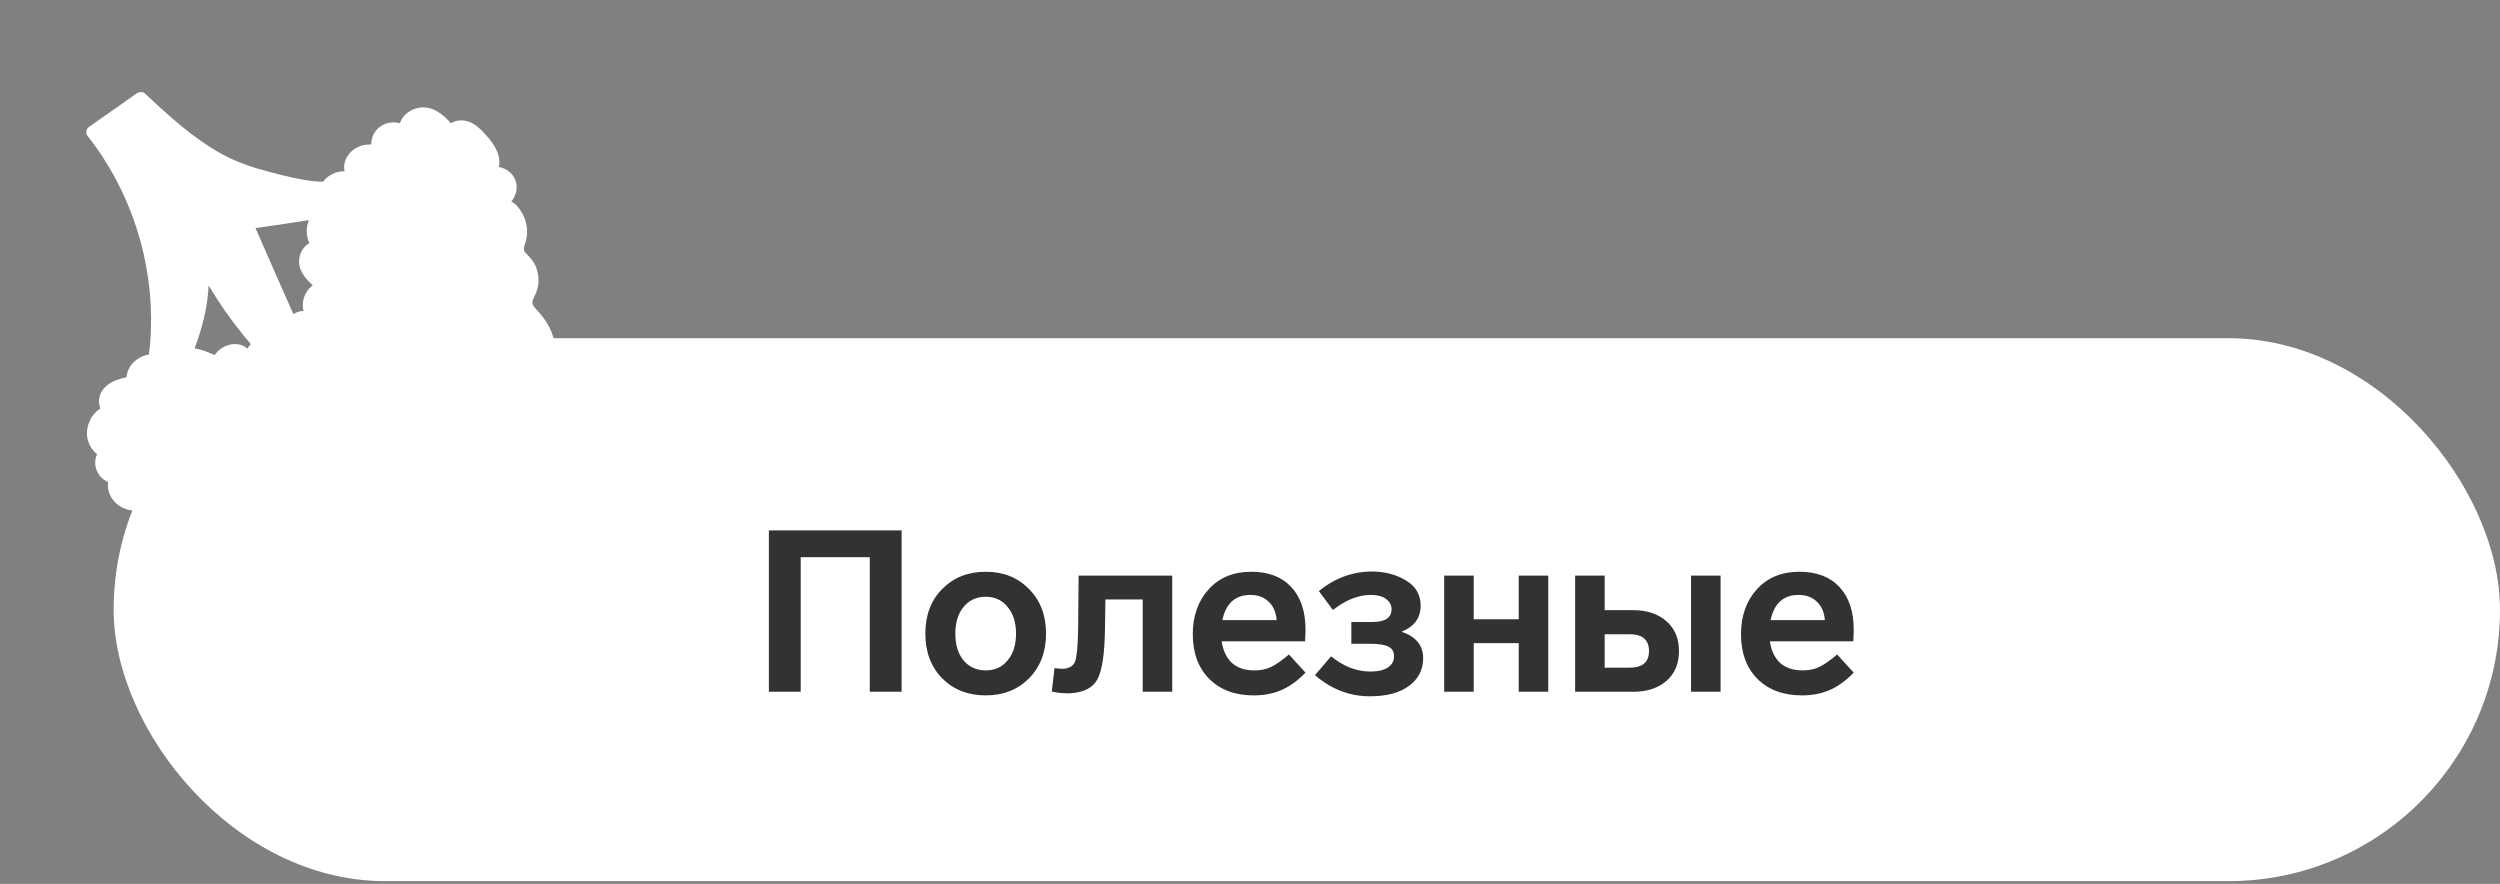
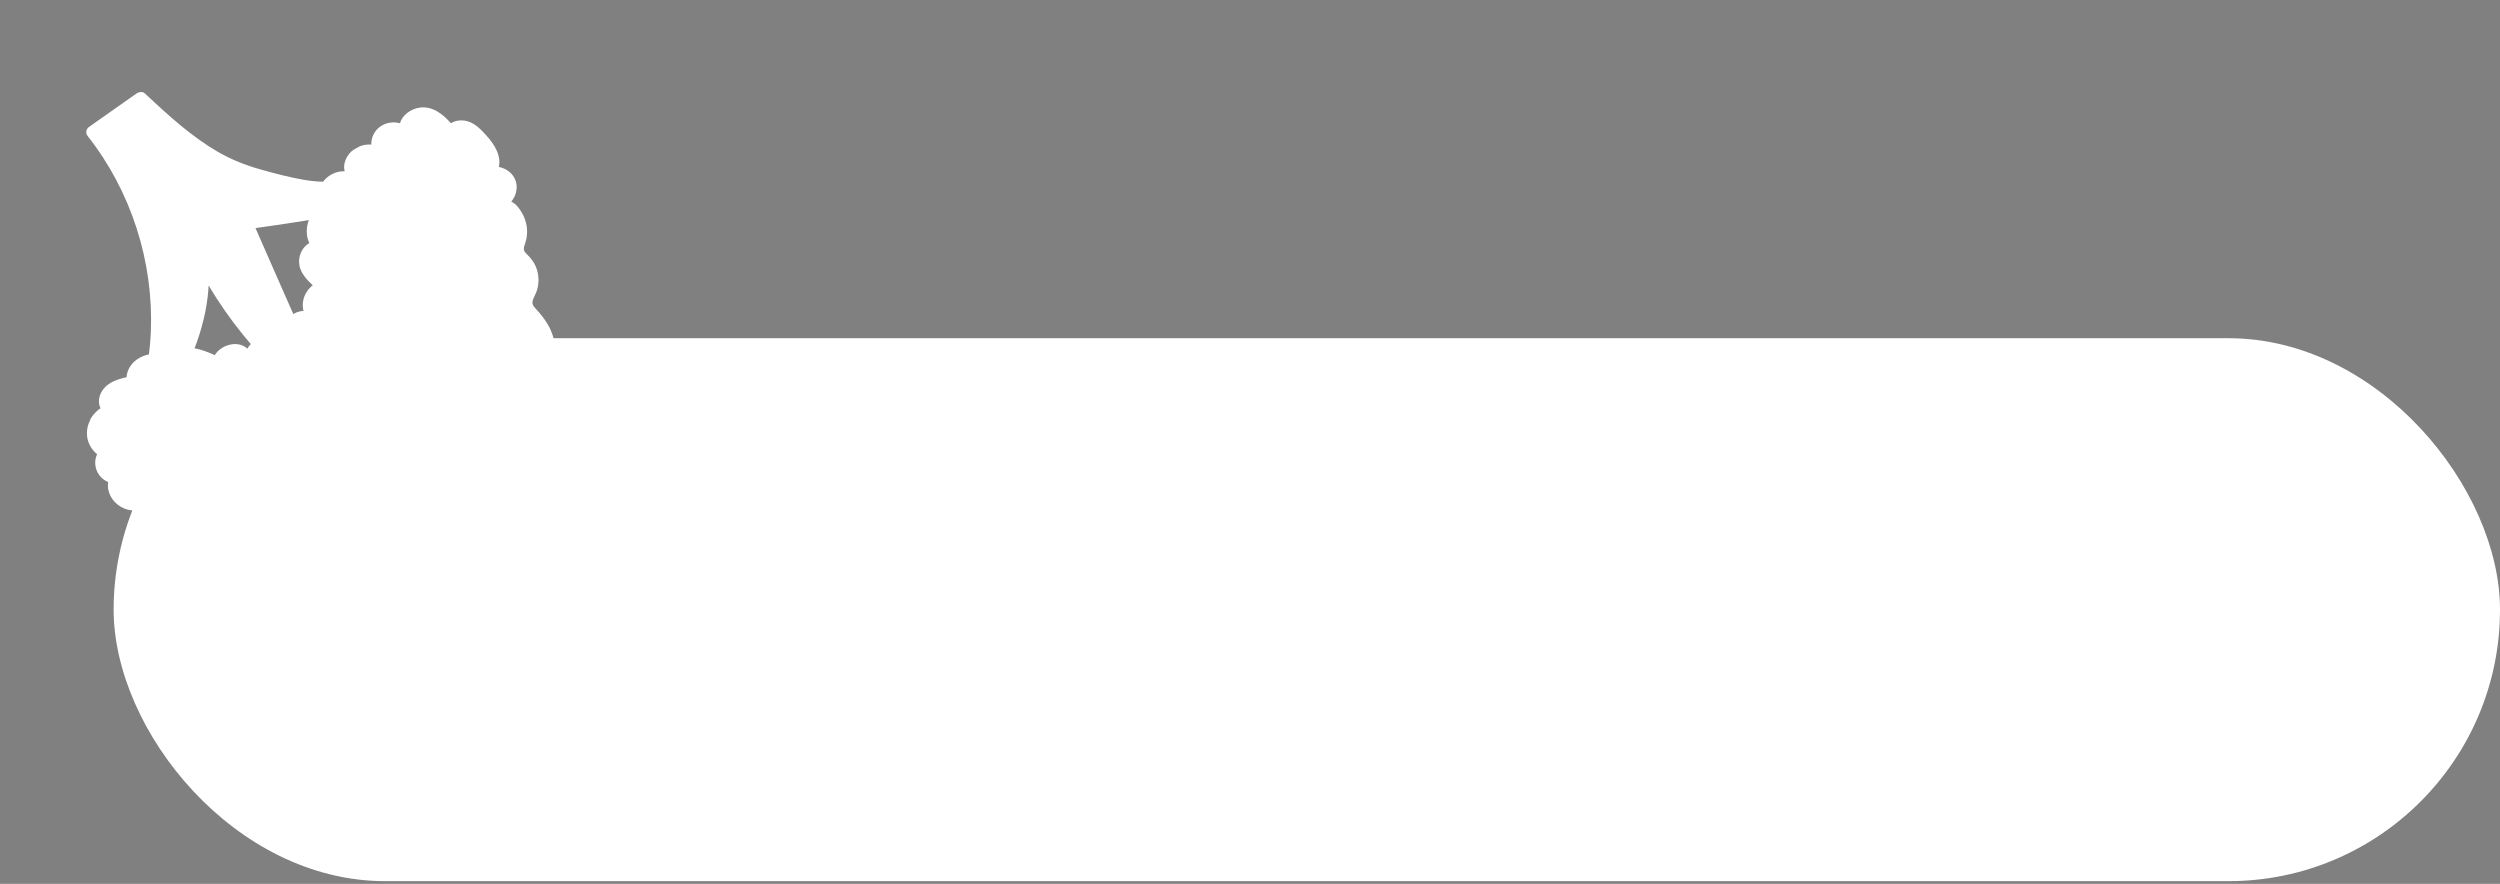
<svg xmlns="http://www.w3.org/2000/svg" width="198" height="70" viewBox="0 0 198 70" fill="none">
  <rect x="0" y="0" width="198" height="70" fill="#808080" stroke="none" />
  <rect x="9" y="26.787" width="189" height="43" rx="21.5" fill="white" />
-   <path d="M71.407 54.787H68.887V44.131H63.415V54.787H60.895V42.007H71.407V54.787ZM81.496 46.651C82.395 47.551 82.846 48.727 82.846 50.179C82.846 51.631 82.395 52.813 81.496 53.725C80.608 54.625 79.468 55.075 78.076 55.075C76.671 55.075 75.519 54.625 74.62 53.725C73.731 52.813 73.287 51.631 73.287 50.179C73.287 48.727 73.731 47.551 74.62 46.651C75.519 45.739 76.671 45.283 78.076 45.283C79.468 45.283 80.608 45.739 81.496 46.651ZM75.663 50.179C75.663 51.067 75.879 51.775 76.311 52.303C76.755 52.831 77.344 53.095 78.076 53.095C78.796 53.095 79.371 52.831 79.803 52.303C80.248 51.775 80.469 51.067 80.469 50.179C80.469 49.303 80.248 48.601 79.803 48.073C79.371 47.533 78.796 47.263 78.076 47.263C77.344 47.263 76.755 47.533 76.311 48.073C75.879 48.601 75.663 49.303 75.663 50.179ZM83.301 54.769L83.517 52.915C83.805 52.951 84.033 52.969 84.201 52.969C84.705 52.933 85.023 52.735 85.155 52.375C85.287 52.003 85.365 51.145 85.389 49.801L85.425 45.589H92.841V54.787H90.501V47.479H87.549L87.513 49.837C87.489 51.769 87.291 53.089 86.919 53.797C86.547 54.493 85.797 54.865 84.669 54.913C84.165 54.913 83.709 54.865 83.301 54.769ZM102.083 51.835L103.397 53.275C102.761 53.923 102.119 54.385 101.471 54.661C100.823 54.937 100.097 55.075 99.293 55.075C97.817 55.075 96.641 54.637 95.765 53.761C94.901 52.885 94.469 51.709 94.469 50.233C94.469 48.781 94.889 47.593 95.729 46.669C96.569 45.745 97.691 45.283 99.095 45.283C100.463 45.283 101.519 45.685 102.263 46.489C103.019 47.293 103.397 48.421 103.397 49.873C103.397 50.125 103.385 50.431 103.361 50.791H96.755C96.863 51.523 97.133 52.093 97.565 52.501C98.009 52.897 98.603 53.095 99.347 53.095C99.863 53.095 100.301 53.005 100.661 52.825C101.045 52.645 101.519 52.315 102.083 51.835ZM96.809 49.117H101.111C101.063 48.493 100.853 48.007 100.481 47.659C100.121 47.299 99.635 47.119 99.023 47.119C97.835 47.119 97.097 47.785 96.809 49.117ZM112.714 52.123C112.714 53.035 112.342 53.767 111.598 54.319C110.854 54.871 109.822 55.147 108.502 55.147C106.894 55.147 105.442 54.589 104.146 53.473L105.424 51.979C106.408 52.783 107.44 53.185 108.52 53.185C109.132 53.185 109.6 53.077 109.924 52.861C110.248 52.645 110.41 52.351 110.41 51.979C110.41 51.619 110.266 51.367 109.978 51.223C109.69 51.067 109.216 50.989 108.556 50.989H107.026V49.261H108.7C109.708 49.261 110.212 48.925 110.212 48.253C110.212 47.929 110.068 47.659 109.78 47.443C109.504 47.227 109.096 47.119 108.556 47.119C107.584 47.119 106.588 47.515 105.568 48.307L104.452 46.813C105.724 45.781 107.128 45.265 108.664 45.265C109.672 45.265 110.566 45.499 111.346 45.967C112.126 46.435 112.516 47.101 112.516 47.965C112.516 48.937 112.012 49.627 111.004 50.035C112.144 50.419 112.714 51.115 112.714 52.123ZM122.623 54.787H120.283V50.935H116.719V54.787H114.379V45.589H116.719V49.045H120.283V45.589H122.623V54.787ZM124.75 54.787V45.589H127.09V48.325H129.358C130.45 48.325 131.326 48.619 131.986 49.207C132.646 49.783 132.976 50.569 132.976 51.565C132.976 52.561 132.646 53.347 131.986 53.923C131.326 54.499 130.45 54.787 129.358 54.787H124.75ZM127.09 52.879H129.07C130.09 52.879 130.6 52.441 130.6 51.565C130.6 50.677 130.09 50.233 129.07 50.233H127.09V52.879ZM136.27 45.589V54.787H133.93V45.589H136.27ZM145.501 51.835L146.815 53.275C146.179 53.923 145.537 54.385 144.889 54.661C144.241 54.937 143.515 55.075 142.711 55.075C141.235 55.075 140.059 54.637 139.183 53.761C138.319 52.885 137.887 51.709 137.887 50.233C137.887 48.781 138.307 47.593 139.147 46.669C139.987 45.745 141.109 45.283 142.513 45.283C143.881 45.283 144.937 45.685 145.681 46.489C146.437 47.293 146.815 48.421 146.815 49.873C146.815 50.125 146.803 50.431 146.779 50.791H140.173C140.281 51.523 140.551 52.093 140.983 52.501C141.427 52.897 142.021 53.095 142.765 53.095C143.281 53.095 143.719 53.005 144.079 52.825C144.463 52.645 144.937 52.315 145.501 51.835ZM140.227 49.117H144.529C144.481 48.493 144.271 48.007 143.899 47.659C143.539 47.299 143.053 47.119 142.441 47.119C141.253 47.119 140.515 47.785 140.227 49.117Z" fill="#323232" />
-   <path d="M7.167 33.225C7.119 33.317 7.075 33.411 7.039 33.505C7.034 33.52 7.026 33.533 7.021 33.546C6.939 33.77 6.895 34.002 6.887 34.236C6.889 34.241 6.888 34.247 6.886 34.253C6.88 34.492 6.911 34.729 6.986 34.959C7.108 35.337 7.338 35.689 7.691 35.971C7.304 36.812 7.698 37.815 8.564 38.178C8.397 39.296 9.332 40.341 10.492 40.425C10.443 40.89 10.525 41.358 10.723 41.773C10.723 41.773 10.723 41.773 10.72 41.774C10.735 41.803 10.751 41.829 10.764 41.856C10.792 41.912 10.823 41.968 10.856 42.023C10.879 42.061 10.907 42.097 10.932 42.135C10.967 42.183 10.999 42.233 11.038 42.278C11.075 42.323 11.116 42.364 11.158 42.408C11.191 42.441 11.22 42.477 11.255 42.509C11.335 42.581 11.417 42.65 11.509 42.713C11.602 42.779 11.698 42.835 11.798 42.885C12.398 43.191 13.117 43.255 13.788 43.092C13.9 43.066 14.011 43.029 14.118 42.99C14.513 43.389 15.033 43.587 15.556 43.6C15.705 43.605 15.856 43.593 16.003 43.566C16.15 43.541 16.295 43.499 16.436 43.443C16.786 43.304 17.107 43.077 17.352 42.767C17.434 42.881 17.526 42.986 17.624 43.08C17.856 43.313 18.127 43.504 18.424 43.64C18.509 43.677 18.593 43.712 18.681 43.742C19.557 44.046 20.587 43.932 21.409 43.317C21.706 43.662 22.114 43.889 22.553 43.993C22.919 44.079 23.308 44.081 23.671 43.989C23.815 43.953 23.957 43.902 24.09 43.834C24.157 43.801 24.221 43.763 24.284 43.723C24.409 43.643 24.527 43.545 24.634 43.431C24.867 43.75 25.206 44.016 25.583 44.194C25.583 44.194 25.59 44.197 25.591 44.2C25.782 44.288 25.982 44.354 26.182 44.392C26.383 44.43 26.587 44.438 26.783 44.416C27.101 44.379 27.403 44.26 27.668 44.087C27.758 44.028 27.844 43.965 27.922 43.892C28.062 43.769 28.182 43.629 28.282 43.478C28.358 43.361 28.425 43.242 28.472 43.112C28.626 43.207 28.794 43.274 28.965 43.315C29.254 43.381 29.558 43.375 29.845 43.299C30.116 43.231 30.373 43.099 30.595 42.919C30.636 42.886 30.676 42.849 30.713 42.813C30.78 42.747 30.846 42.675 30.904 42.597C30.936 42.555 30.968 42.51 30.996 42.462C31.432 42.774 31.934 43.019 32.464 43.159C32.615 43.2 32.769 43.231 32.923 43.252C33.078 43.275 33.235 43.286 33.393 43.288C33.629 43.291 33.867 43.274 34.101 43.23C34.258 43.199 34.413 43.158 34.567 43.106C34.851 43.008 35.117 42.869 35.356 42.698C35.477 42.611 35.59 42.517 35.695 42.418C35.749 42.366 35.8 42.315 35.847 42.263C36.286 41.781 36.56 41.168 36.572 40.532C36.695 40.505 36.816 40.471 36.935 40.429C37.526 40.222 38.051 39.847 38.4 39.35C38.539 39.151 38.649 38.933 38.725 38.697C38.764 38.574 38.797 38.409 38.821 38.221C38.854 37.941 38.857 37.614 38.802 37.317C38.794 37.266 38.783 37.219 38.77 37.173C38.709 36.936 38.604 36.734 38.443 36.605C38.513 36.59 38.581 36.571 38.65 36.551C38.719 36.532 38.782 36.505 38.849 36.478C38.976 36.425 39.097 36.358 39.202 36.28C39.276 36.226 39.343 36.171 39.403 36.109C39.462 36.047 39.522 35.983 39.573 35.913C39.673 35.776 39.756 35.627 39.812 35.471C39.869 35.316 39.906 35.152 39.919 34.989C39.931 34.824 39.923 34.659 39.892 34.498C40.02 34.487 40.148 34.47 40.276 34.448C40.782 34.351 41.264 34.148 41.675 33.847C41.982 33.623 42.25 33.344 42.457 33.017C42.885 32.341 42.991 31.555 42.82 30.826C42.763 30.582 42.675 30.345 42.558 30.122C43.095 29.797 43.488 29.311 43.714 28.759C43.852 28.427 43.929 28.074 43.943 27.713C43.955 27.4 43.919 27.095 43.844 26.801C43.824 26.729 43.802 26.654 43.782 26.582C43.732 26.426 43.67 26.273 43.604 26.122C43.547 25.993 43.482 25.869 43.411 25.744C43.374 25.677 43.334 25.61 43.292 25.547C43.194 25.39 43.09 25.241 42.977 25.095C42.807 24.87 42.624 24.657 42.434 24.457C42.366 24.384 42.312 24.319 42.267 24.256C42.246 24.223 42.228 24.192 42.214 24.163C42.184 24.099 42.169 24.036 42.168 23.969C42.166 23.867 42.196 23.752 42.26 23.614C42.368 23.377 42.485 23.151 42.553 22.901C42.624 22.646 42.654 22.387 42.648 22.126C42.643 21.869 42.602 21.61 42.527 21.363C42.502 21.276 42.469 21.193 42.435 21.113C42.429 21.093 42.418 21.074 42.409 21.054C42.372 20.975 42.336 20.899 42.291 20.825C42.246 20.751 42.2 20.681 42.147 20.61C42.136 20.593 42.123 20.577 42.109 20.562C42.057 20.493 42.002 20.425 41.945 20.36C41.858 20.262 41.766 20.168 41.672 20.075C41.382 19.797 41.495 19.579 41.603 19.238C41.682 18.993 41.73 18.742 41.743 18.485C41.767 17.912 41.627 17.358 41.341 16.861C41.142 16.516 40.868 16.145 40.493 15.964C40.821 15.581 40.973 15.061 40.903 14.585C40.902 14.58 40.9 14.575 40.899 14.569C40.887 14.486 40.868 14.408 40.842 14.329C40.791 14.181 40.723 14.045 40.635 13.922C40.462 13.678 40.221 13.49 39.945 13.362C39.805 13.299 39.658 13.251 39.507 13.219C39.534 13.105 39.546 12.993 39.55 12.88C39.552 12.824 39.551 12.768 39.547 12.714C39.535 12.547 39.503 12.38 39.452 12.219C39.436 12.165 39.415 12.112 39.394 12.06C39.373 12.007 39.353 11.954 39.328 11.9C39.233 11.69 39.111 11.488 38.976 11.297C38.942 11.248 38.908 11.202 38.874 11.156C38.769 11.016 38.657 10.883 38.545 10.759C38.336 10.525 38.113 10.282 37.864 10.074C37.677 9.917 37.472 9.78 37.249 9.685C37.175 9.653 37.096 9.625 37.017 9.6C36.862 9.555 36.705 9.535 36.55 9.534C36.48 9.535 36.408 9.536 36.34 9.544C36.116 9.571 35.902 9.643 35.71 9.762C35.559 9.584 35.39 9.409 35.209 9.249C35.026 9.088 34.833 8.94 34.624 8.82C34.415 8.701 34.193 8.608 33.961 8.554C33.729 8.5 33.482 8.486 33.223 8.526C32.526 8.629 31.855 9.121 31.677 9.76C31.479 9.707 31.271 9.686 31.066 9.696C30.721 9.716 30.382 9.826 30.09 10.043C29.624 10.387 29.396 10.92 29.406 11.447C29.107 11.429 28.808 11.472 28.527 11.571C28.387 11.622 28.254 11.685 28.125 11.766C27.997 11.847 27.881 11.941 27.773 12.05C27.672 12.154 27.58 12.269 27.508 12.39C27.285 12.755 27.192 13.182 27.299 13.568C27.139 13.56 26.979 13.572 26.823 13.605C26.744 13.622 26.667 13.641 26.588 13.669C26.206 13.797 25.857 14.038 25.622 14.35C25.611 14.364 25.603 14.378 25.595 14.391C25.083 14.386 24.571 14.328 24.072 14.243C22.906 14.044 21.749 13.731 20.615 13.414C19.448 13.087 18.331 12.643 17.293 12.048C16.279 11.466 15.339 10.776 14.44 10.044C13.405 9.2 12.43 8.294 11.461 7.387C11.3 7.237 10.999 7.275 10.828 7.393C9.566 8.279 8.308 9.168 7.046 10.056C6.814 10.219 6.764 10.546 6.931 10.758C8.669 12.961 9.974 15.449 10.827 18.099C11.665 20.708 12.057 23.48 11.949 26.236C11.937 26.571 11.909 26.902 11.883 27.236C11.868 27.413 11.85 27.591 11.829 27.767C11.819 27.868 11.805 27.966 11.795 28.067C11.44 28.143 11.101 28.278 10.809 28.494C10.354 28.833 10.052 29.339 10.026 29.874C9.934 29.894 9.839 29.916 9.748 29.942C9.099 30.109 8.464 30.373 8.1 30.939C7.991 31.109 7.914 31.287 7.873 31.466C7.86 31.526 7.85 31.584 7.843 31.645C7.819 31.872 7.856 32.099 7.948 32.307C7.951 32.317 7.954 32.327 7.959 32.334C7.857 32.402 7.763 32.482 7.673 32.56C7.649 32.581 7.626 32.604 7.605 32.624C7.533 32.695 7.465 32.767 7.403 32.843C7.392 32.858 7.379 32.873 7.368 32.887C7.296 32.98 7.232 33.076 7.174 33.176C7.164 33.193 7.157 33.209 7.149 33.225L7.167 33.225ZM20.87 17.974C21.463 17.889 22.059 17.804 22.651 17.714C23.234 17.627 23.814 17.535 24.395 17.442C24.418 17.439 24.441 17.435 24.464 17.431C24.391 17.614 24.341 17.803 24.315 17.995C24.257 18.418 24.313 18.854 24.5 19.253C24.367 19.327 24.248 19.422 24.145 19.529C23.89 19.8 23.733 20.159 23.695 20.527C23.686 20.599 23.684 20.675 23.686 20.747C23.689 20.841 23.698 20.933 23.715 21.023C23.731 21.114 23.756 21.201 23.786 21.285C23.861 21.498 23.973 21.695 24.109 21.879C24.298 22.138 24.529 22.376 24.771 22.595C24.57 22.744 24.407 22.93 24.28 23.133C24.001 23.58 23.905 24.121 24.038 24.621C23.948 24.627 23.859 24.638 23.772 24.657C23.686 24.676 23.598 24.701 23.512 24.734C23.414 24.773 23.321 24.822 23.232 24.875C22.988 24.33 22.751 23.787 22.51 23.242C22.335 22.845 22.161 22.449 21.985 22.05C21.723 21.449 21.461 20.851 21.196 20.252C21.079 19.986 20.962 19.719 20.845 19.453C20.642 18.989 20.437 18.529 20.235 18.065C20.443 18.037 20.654 18.005 20.861 17.974C20.861 17.974 20.867 17.972 20.869 17.971L20.87 17.974ZM16.127 25.298C16.174 25.098 16.219 24.899 16.258 24.701C16.337 24.302 16.401 23.899 16.449 23.495C16.475 23.281 16.494 23.067 16.511 22.853C16.511 22.853 16.508 22.854 16.505 22.854C16.512 22.774 16.522 22.693 16.526 22.614C17.337 23.979 18.248 25.285 19.255 26.522C19.36 26.651 19.471 26.781 19.578 26.91C19.663 27.009 19.744 27.108 19.829 27.207C19.841 27.22 19.851 27.234 19.864 27.247C19.757 27.361 19.661 27.483 19.589 27.615C19.275 27.314 18.836 27.21 18.397 27.264C18.283 27.28 18.168 27.304 18.056 27.339C18.056 27.339 18.056 27.339 18.054 27.34C17.632 27.473 17.244 27.748 17.007 28.127C16.52 27.906 15.957 27.678 15.409 27.585C15.475 27.413 15.541 27.238 15.602 27.065C15.671 26.869 15.735 26.676 15.798 26.479C15.921 26.087 16.028 25.692 16.123 25.294L16.127 25.298Z" fill="white" />
+   <path d="M7.167 33.225C7.119 33.317 7.075 33.411 7.039 33.505C7.034 33.52 7.026 33.533 7.021 33.546C6.939 33.77 6.895 34.002 6.887 34.236C6.889 34.241 6.888 34.247 6.886 34.253C6.88 34.492 6.911 34.729 6.986 34.959C7.108 35.337 7.338 35.689 7.691 35.971C7.304 36.812 7.698 37.815 8.564 38.178C8.397 39.296 9.332 40.341 10.492 40.425C10.443 40.89 10.525 41.358 10.723 41.773C10.723 41.773 10.723 41.773 10.72 41.774C10.735 41.803 10.751 41.829 10.764 41.856C10.792 41.912 10.823 41.968 10.856 42.023C10.879 42.061 10.907 42.097 10.932 42.135C10.967 42.183 10.999 42.233 11.038 42.278C11.075 42.323 11.116 42.364 11.158 42.408C11.191 42.441 11.22 42.477 11.255 42.509C11.335 42.581 11.417 42.65 11.509 42.713C11.602 42.779 11.698 42.835 11.798 42.885C12.398 43.191 13.117 43.255 13.788 43.092C13.9 43.066 14.011 43.029 14.118 42.99C14.513 43.389 15.033 43.587 15.556 43.6C15.705 43.605 15.856 43.593 16.003 43.566C16.15 43.541 16.295 43.499 16.436 43.443C16.786 43.304 17.107 43.077 17.352 42.767C17.434 42.881 17.526 42.986 17.624 43.08C17.856 43.313 18.127 43.504 18.424 43.64C18.509 43.677 18.593 43.712 18.681 43.742C19.557 44.046 20.587 43.932 21.409 43.317C21.706 43.662 22.114 43.889 22.553 43.993C22.919 44.079 23.308 44.081 23.671 43.989C23.815 43.953 23.957 43.902 24.09 43.834C24.157 43.801 24.221 43.763 24.284 43.723C24.409 43.643 24.527 43.545 24.634 43.431C24.867 43.75 25.206 44.016 25.583 44.194C25.583 44.194 25.59 44.197 25.591 44.2C25.782 44.288 25.982 44.354 26.182 44.392C26.383 44.43 26.587 44.438 26.783 44.416C27.101 44.379 27.403 44.26 27.668 44.087C27.758 44.028 27.844 43.965 27.922 43.892C28.062 43.769 28.182 43.629 28.282 43.478C28.358 43.361 28.425 43.242 28.472 43.112C28.626 43.207 28.794 43.274 28.965 43.315C29.254 43.381 29.558 43.375 29.845 43.299C30.116 43.231 30.373 43.099 30.595 42.919C30.636 42.886 30.676 42.849 30.713 42.813C30.78 42.747 30.846 42.675 30.904 42.597C30.936 42.555 30.968 42.51 30.996 42.462C31.432 42.774 31.934 43.019 32.464 43.159C32.615 43.2 32.769 43.231 32.923 43.252C33.078 43.275 33.235 43.286 33.393 43.288C33.629 43.291 33.867 43.274 34.101 43.23C34.258 43.199 34.413 43.158 34.567 43.106C34.851 43.008 35.117 42.869 35.356 42.698C35.477 42.611 35.59 42.517 35.695 42.418C35.749 42.366 35.8 42.315 35.847 42.263C36.286 41.781 36.56 41.168 36.572 40.532C36.695 40.505 36.816 40.471 36.935 40.429C37.526 40.222 38.051 39.847 38.4 39.35C38.539 39.151 38.649 38.933 38.725 38.697C38.764 38.574 38.797 38.409 38.821 38.221C38.854 37.941 38.857 37.614 38.802 37.317C38.794 37.266 38.783 37.219 38.77 37.173C38.709 36.936 38.604 36.734 38.443 36.605C38.513 36.59 38.581 36.571 38.65 36.551C38.719 36.532 38.782 36.505 38.849 36.478C38.976 36.425 39.097 36.358 39.202 36.28C39.276 36.226 39.343 36.171 39.403 36.109C39.462 36.047 39.522 35.983 39.573 35.913C39.673 35.776 39.756 35.627 39.812 35.471C39.869 35.316 39.906 35.152 39.919 34.989C39.931 34.824 39.923 34.659 39.892 34.498C40.02 34.487 40.148 34.47 40.276 34.448C40.782 34.351 41.264 34.148 41.675 33.847C41.982 33.623 42.25 33.344 42.457 33.017C42.885 32.341 42.991 31.555 42.82 30.826C42.763 30.582 42.675 30.345 42.558 30.122C43.095 29.797 43.488 29.311 43.714 28.759C43.852 28.427 43.929 28.074 43.943 27.713C43.955 27.4 43.919 27.095 43.844 26.801C43.824 26.729 43.802 26.654 43.782 26.582C43.732 26.426 43.67 26.273 43.604 26.122C43.547 25.993 43.482 25.869 43.411 25.744C43.374 25.677 43.334 25.61 43.292 25.547C43.194 25.39 43.09 25.241 42.977 25.095C42.807 24.87 42.624 24.657 42.434 24.457C42.366 24.384 42.312 24.319 42.267 24.256C42.246 24.223 42.228 24.192 42.214 24.163C42.184 24.099 42.169 24.036 42.168 23.969C42.166 23.867 42.196 23.752 42.26 23.614C42.368 23.377 42.485 23.151 42.553 22.901C42.624 22.646 42.654 22.387 42.648 22.126C42.643 21.869 42.602 21.61 42.527 21.363C42.502 21.276 42.469 21.193 42.435 21.113C42.429 21.093 42.418 21.074 42.409 21.054C42.372 20.975 42.336 20.899 42.291 20.825C42.246 20.751 42.2 20.681 42.147 20.61C42.136 20.593 42.123 20.577 42.109 20.562C42.057 20.493 42.002 20.425 41.945 20.36C41.858 20.262 41.766 20.168 41.672 20.075C41.382 19.797 41.495 19.579 41.603 19.238C41.682 18.993 41.73 18.742 41.743 18.485C41.767 17.912 41.627 17.358 41.341 16.861C41.142 16.516 40.868 16.145 40.493 15.964C40.821 15.581 40.973 15.061 40.903 14.585C40.902 14.58 40.9 14.575 40.899 14.569C40.887 14.486 40.868 14.408 40.842 14.329C40.791 14.181 40.723 14.045 40.635 13.922C40.462 13.678 40.221 13.49 39.945 13.362C39.805 13.299 39.658 13.251 39.507 13.219C39.534 13.105 39.546 12.993 39.55 12.88C39.552 12.824 39.551 12.768 39.547 12.714C39.535 12.547 39.503 12.38 39.452 12.219C39.436 12.165 39.415 12.112 39.394 12.06C39.373 12.007 39.353 11.954 39.328 11.9C39.233 11.69 39.111 11.488 38.976 11.297C38.942 11.248 38.908 11.202 38.874 11.156C38.769 11.016 38.657 10.883 38.545 10.759C38.336 10.525 38.113 10.282 37.864 10.074C37.677 9.917 37.472 9.78 37.249 9.685C37.175 9.653 37.096 9.625 37.017 9.6C36.862 9.555 36.705 9.535 36.55 9.534C36.48 9.535 36.408 9.536 36.34 9.544C36.116 9.571 35.902 9.643 35.71 9.762C35.559 9.584 35.39 9.409 35.209 9.249C35.026 9.088 34.833 8.94 34.624 8.82C34.415 8.701 34.193 8.608 33.961 8.554C33.729 8.5 33.482 8.486 33.223 8.526C32.526 8.629 31.855 9.121 31.677 9.76C31.479 9.707 31.271 9.686 31.066 9.696C30.721 9.716 30.382 9.826 30.09 10.043C29.624 10.387 29.396 10.92 29.406 11.447C29.107 11.429 28.808 11.472 28.527 11.571C27.997 11.847 27.881 11.941 27.773 12.05C27.672 12.154 27.58 12.269 27.508 12.39C27.285 12.755 27.192 13.182 27.299 13.568C27.139 13.56 26.979 13.572 26.823 13.605C26.744 13.622 26.667 13.641 26.588 13.669C26.206 13.797 25.857 14.038 25.622 14.35C25.611 14.364 25.603 14.378 25.595 14.391C25.083 14.386 24.571 14.328 24.072 14.243C22.906 14.044 21.749 13.731 20.615 13.414C19.448 13.087 18.331 12.643 17.293 12.048C16.279 11.466 15.339 10.776 14.44 10.044C13.405 9.2 12.43 8.294 11.461 7.387C11.3 7.237 10.999 7.275 10.828 7.393C9.566 8.279 8.308 9.168 7.046 10.056C6.814 10.219 6.764 10.546 6.931 10.758C8.669 12.961 9.974 15.449 10.827 18.099C11.665 20.708 12.057 23.48 11.949 26.236C11.937 26.571 11.909 26.902 11.883 27.236C11.868 27.413 11.85 27.591 11.829 27.767C11.819 27.868 11.805 27.966 11.795 28.067C11.44 28.143 11.101 28.278 10.809 28.494C10.354 28.833 10.052 29.339 10.026 29.874C9.934 29.894 9.839 29.916 9.748 29.942C9.099 30.109 8.464 30.373 8.1 30.939C7.991 31.109 7.914 31.287 7.873 31.466C7.86 31.526 7.85 31.584 7.843 31.645C7.819 31.872 7.856 32.099 7.948 32.307C7.951 32.317 7.954 32.327 7.959 32.334C7.857 32.402 7.763 32.482 7.673 32.56C7.649 32.581 7.626 32.604 7.605 32.624C7.533 32.695 7.465 32.767 7.403 32.843C7.392 32.858 7.379 32.873 7.368 32.887C7.296 32.98 7.232 33.076 7.174 33.176C7.164 33.193 7.157 33.209 7.149 33.225L7.167 33.225ZM20.87 17.974C21.463 17.889 22.059 17.804 22.651 17.714C23.234 17.627 23.814 17.535 24.395 17.442C24.418 17.439 24.441 17.435 24.464 17.431C24.391 17.614 24.341 17.803 24.315 17.995C24.257 18.418 24.313 18.854 24.5 19.253C24.367 19.327 24.248 19.422 24.145 19.529C23.89 19.8 23.733 20.159 23.695 20.527C23.686 20.599 23.684 20.675 23.686 20.747C23.689 20.841 23.698 20.933 23.715 21.023C23.731 21.114 23.756 21.201 23.786 21.285C23.861 21.498 23.973 21.695 24.109 21.879C24.298 22.138 24.529 22.376 24.771 22.595C24.57 22.744 24.407 22.93 24.28 23.133C24.001 23.58 23.905 24.121 24.038 24.621C23.948 24.627 23.859 24.638 23.772 24.657C23.686 24.676 23.598 24.701 23.512 24.734C23.414 24.773 23.321 24.822 23.232 24.875C22.988 24.33 22.751 23.787 22.51 23.242C22.335 22.845 22.161 22.449 21.985 22.05C21.723 21.449 21.461 20.851 21.196 20.252C21.079 19.986 20.962 19.719 20.845 19.453C20.642 18.989 20.437 18.529 20.235 18.065C20.443 18.037 20.654 18.005 20.861 17.974C20.861 17.974 20.867 17.972 20.869 17.971L20.87 17.974ZM16.127 25.298C16.174 25.098 16.219 24.899 16.258 24.701C16.337 24.302 16.401 23.899 16.449 23.495C16.475 23.281 16.494 23.067 16.511 22.853C16.511 22.853 16.508 22.854 16.505 22.854C16.512 22.774 16.522 22.693 16.526 22.614C17.337 23.979 18.248 25.285 19.255 26.522C19.36 26.651 19.471 26.781 19.578 26.91C19.663 27.009 19.744 27.108 19.829 27.207C19.841 27.22 19.851 27.234 19.864 27.247C19.757 27.361 19.661 27.483 19.589 27.615C19.275 27.314 18.836 27.21 18.397 27.264C18.283 27.28 18.168 27.304 18.056 27.339C18.056 27.339 18.056 27.339 18.054 27.34C17.632 27.473 17.244 27.748 17.007 28.127C16.52 27.906 15.957 27.678 15.409 27.585C15.475 27.413 15.541 27.238 15.602 27.065C15.671 26.869 15.735 26.676 15.798 26.479C15.921 26.087 16.028 25.692 16.123 25.294L16.127 25.298Z" fill="white" />
</svg>